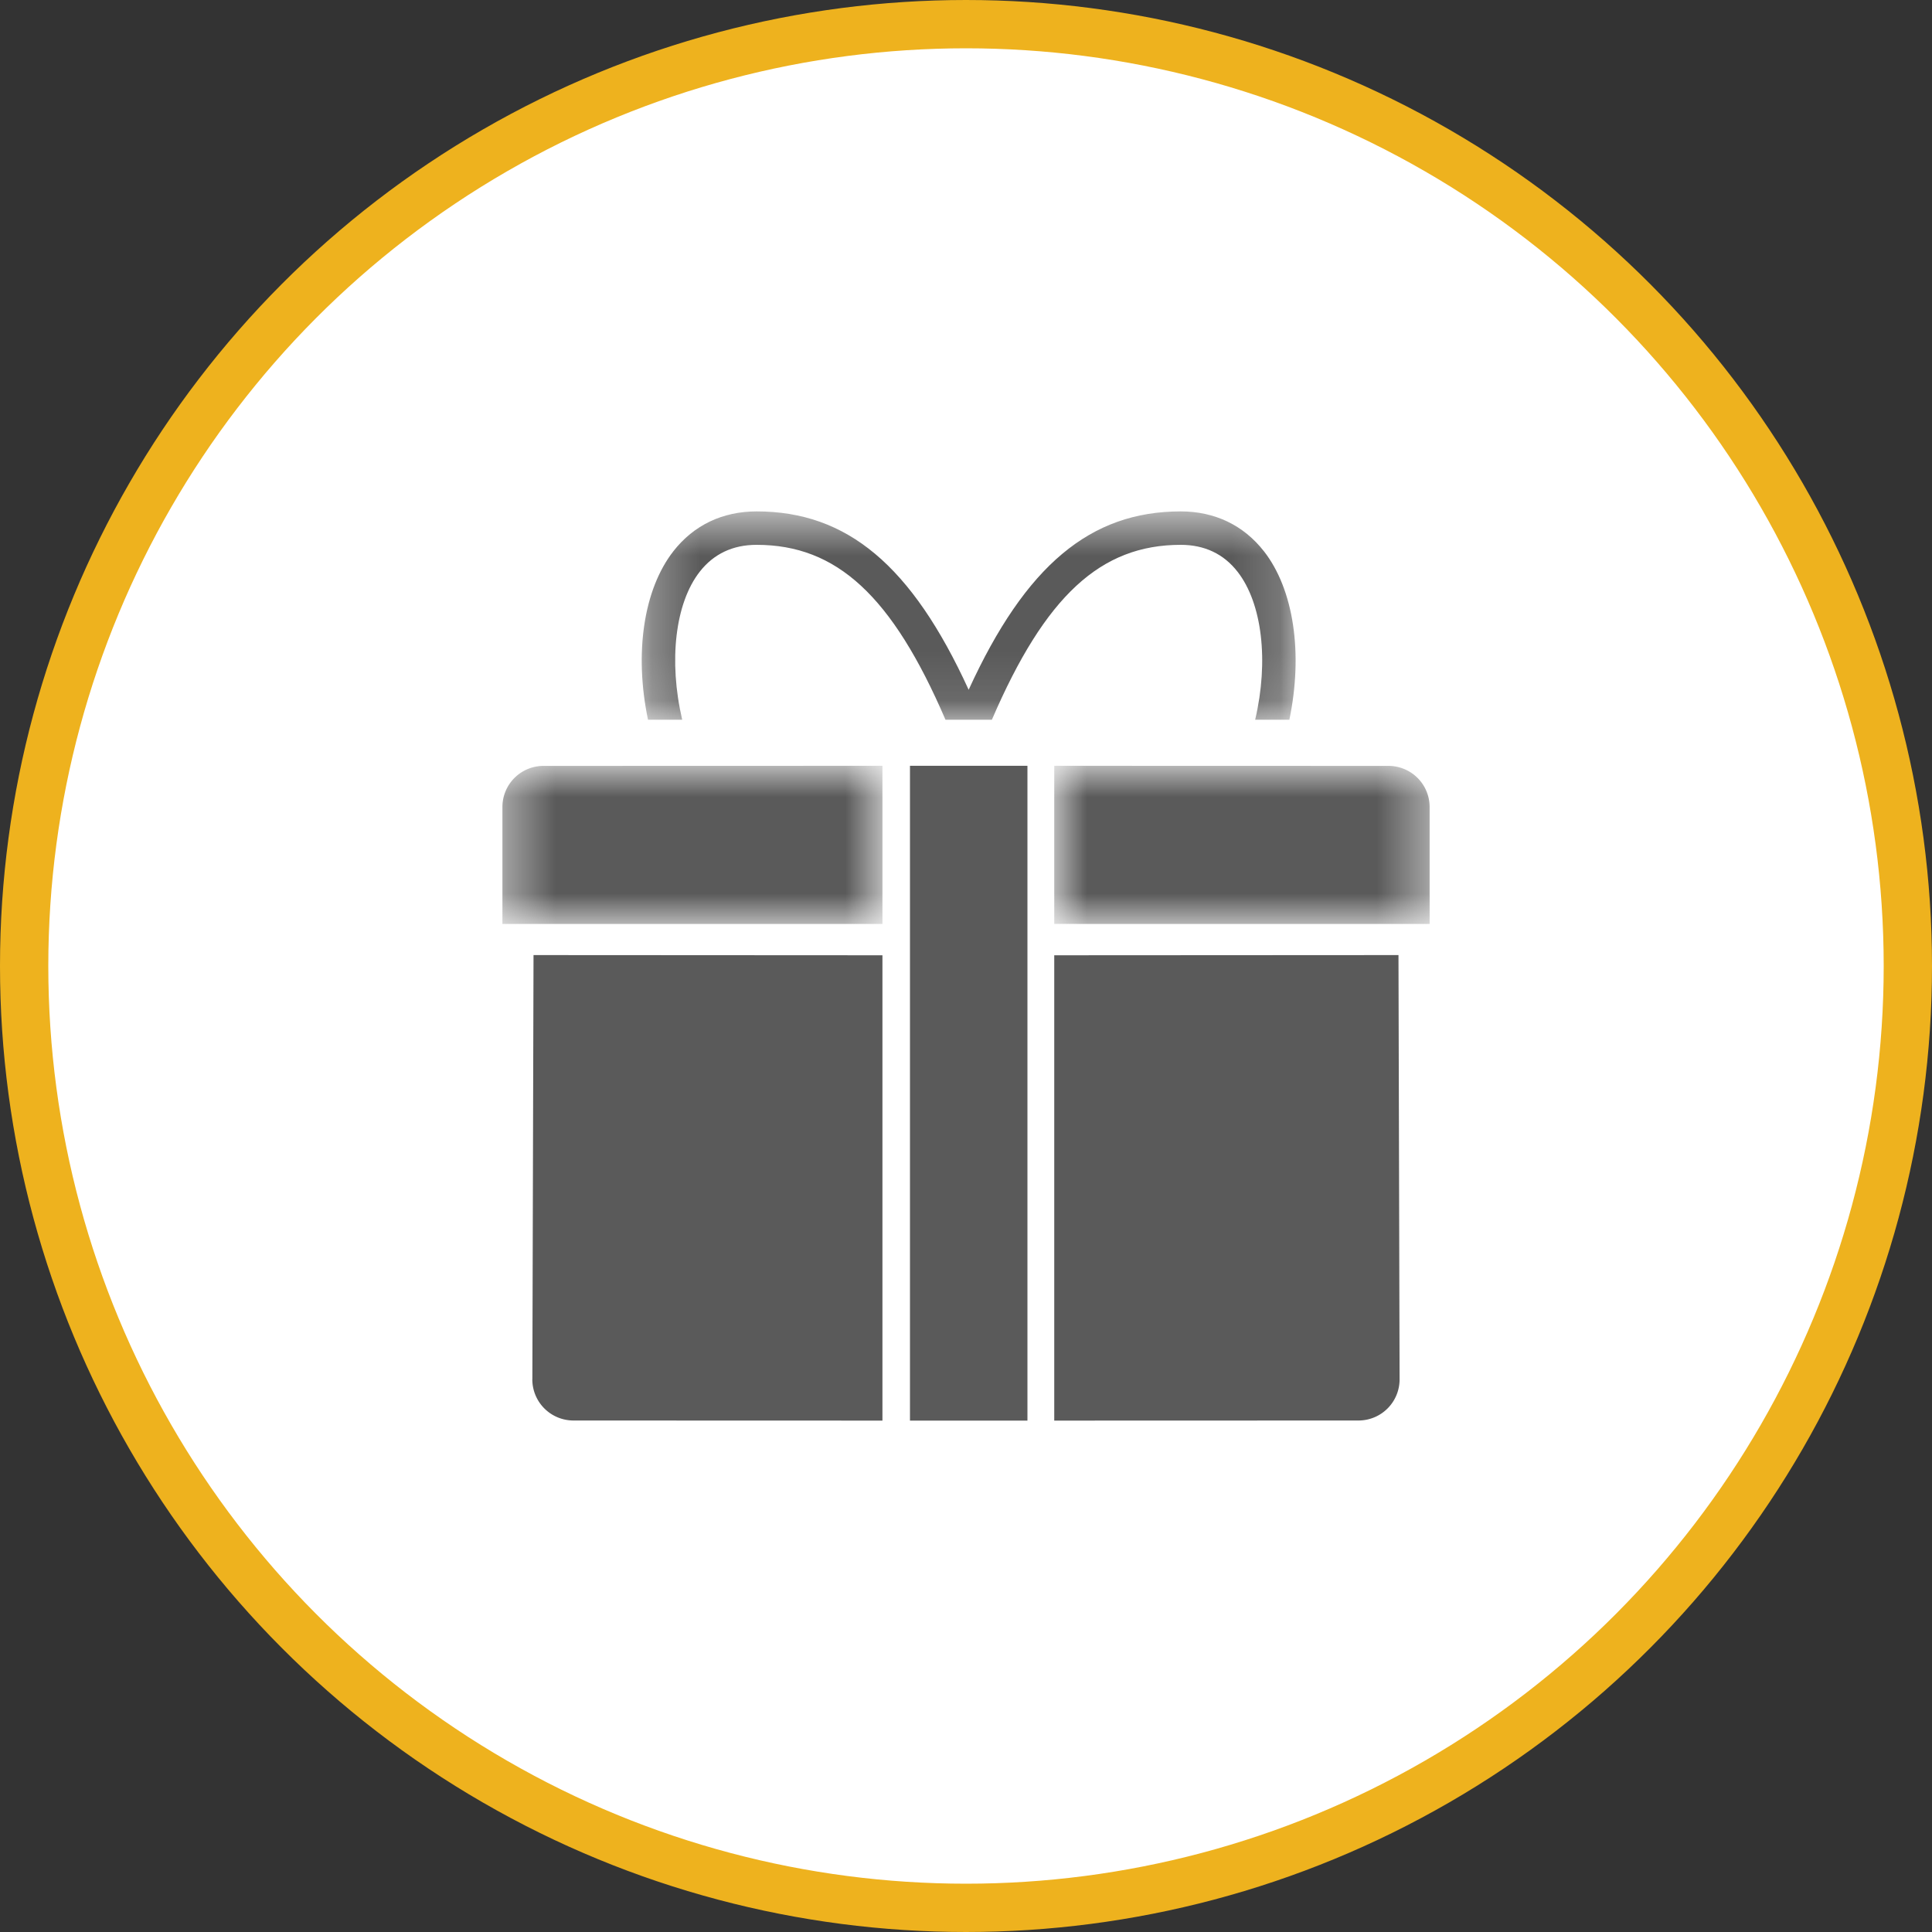
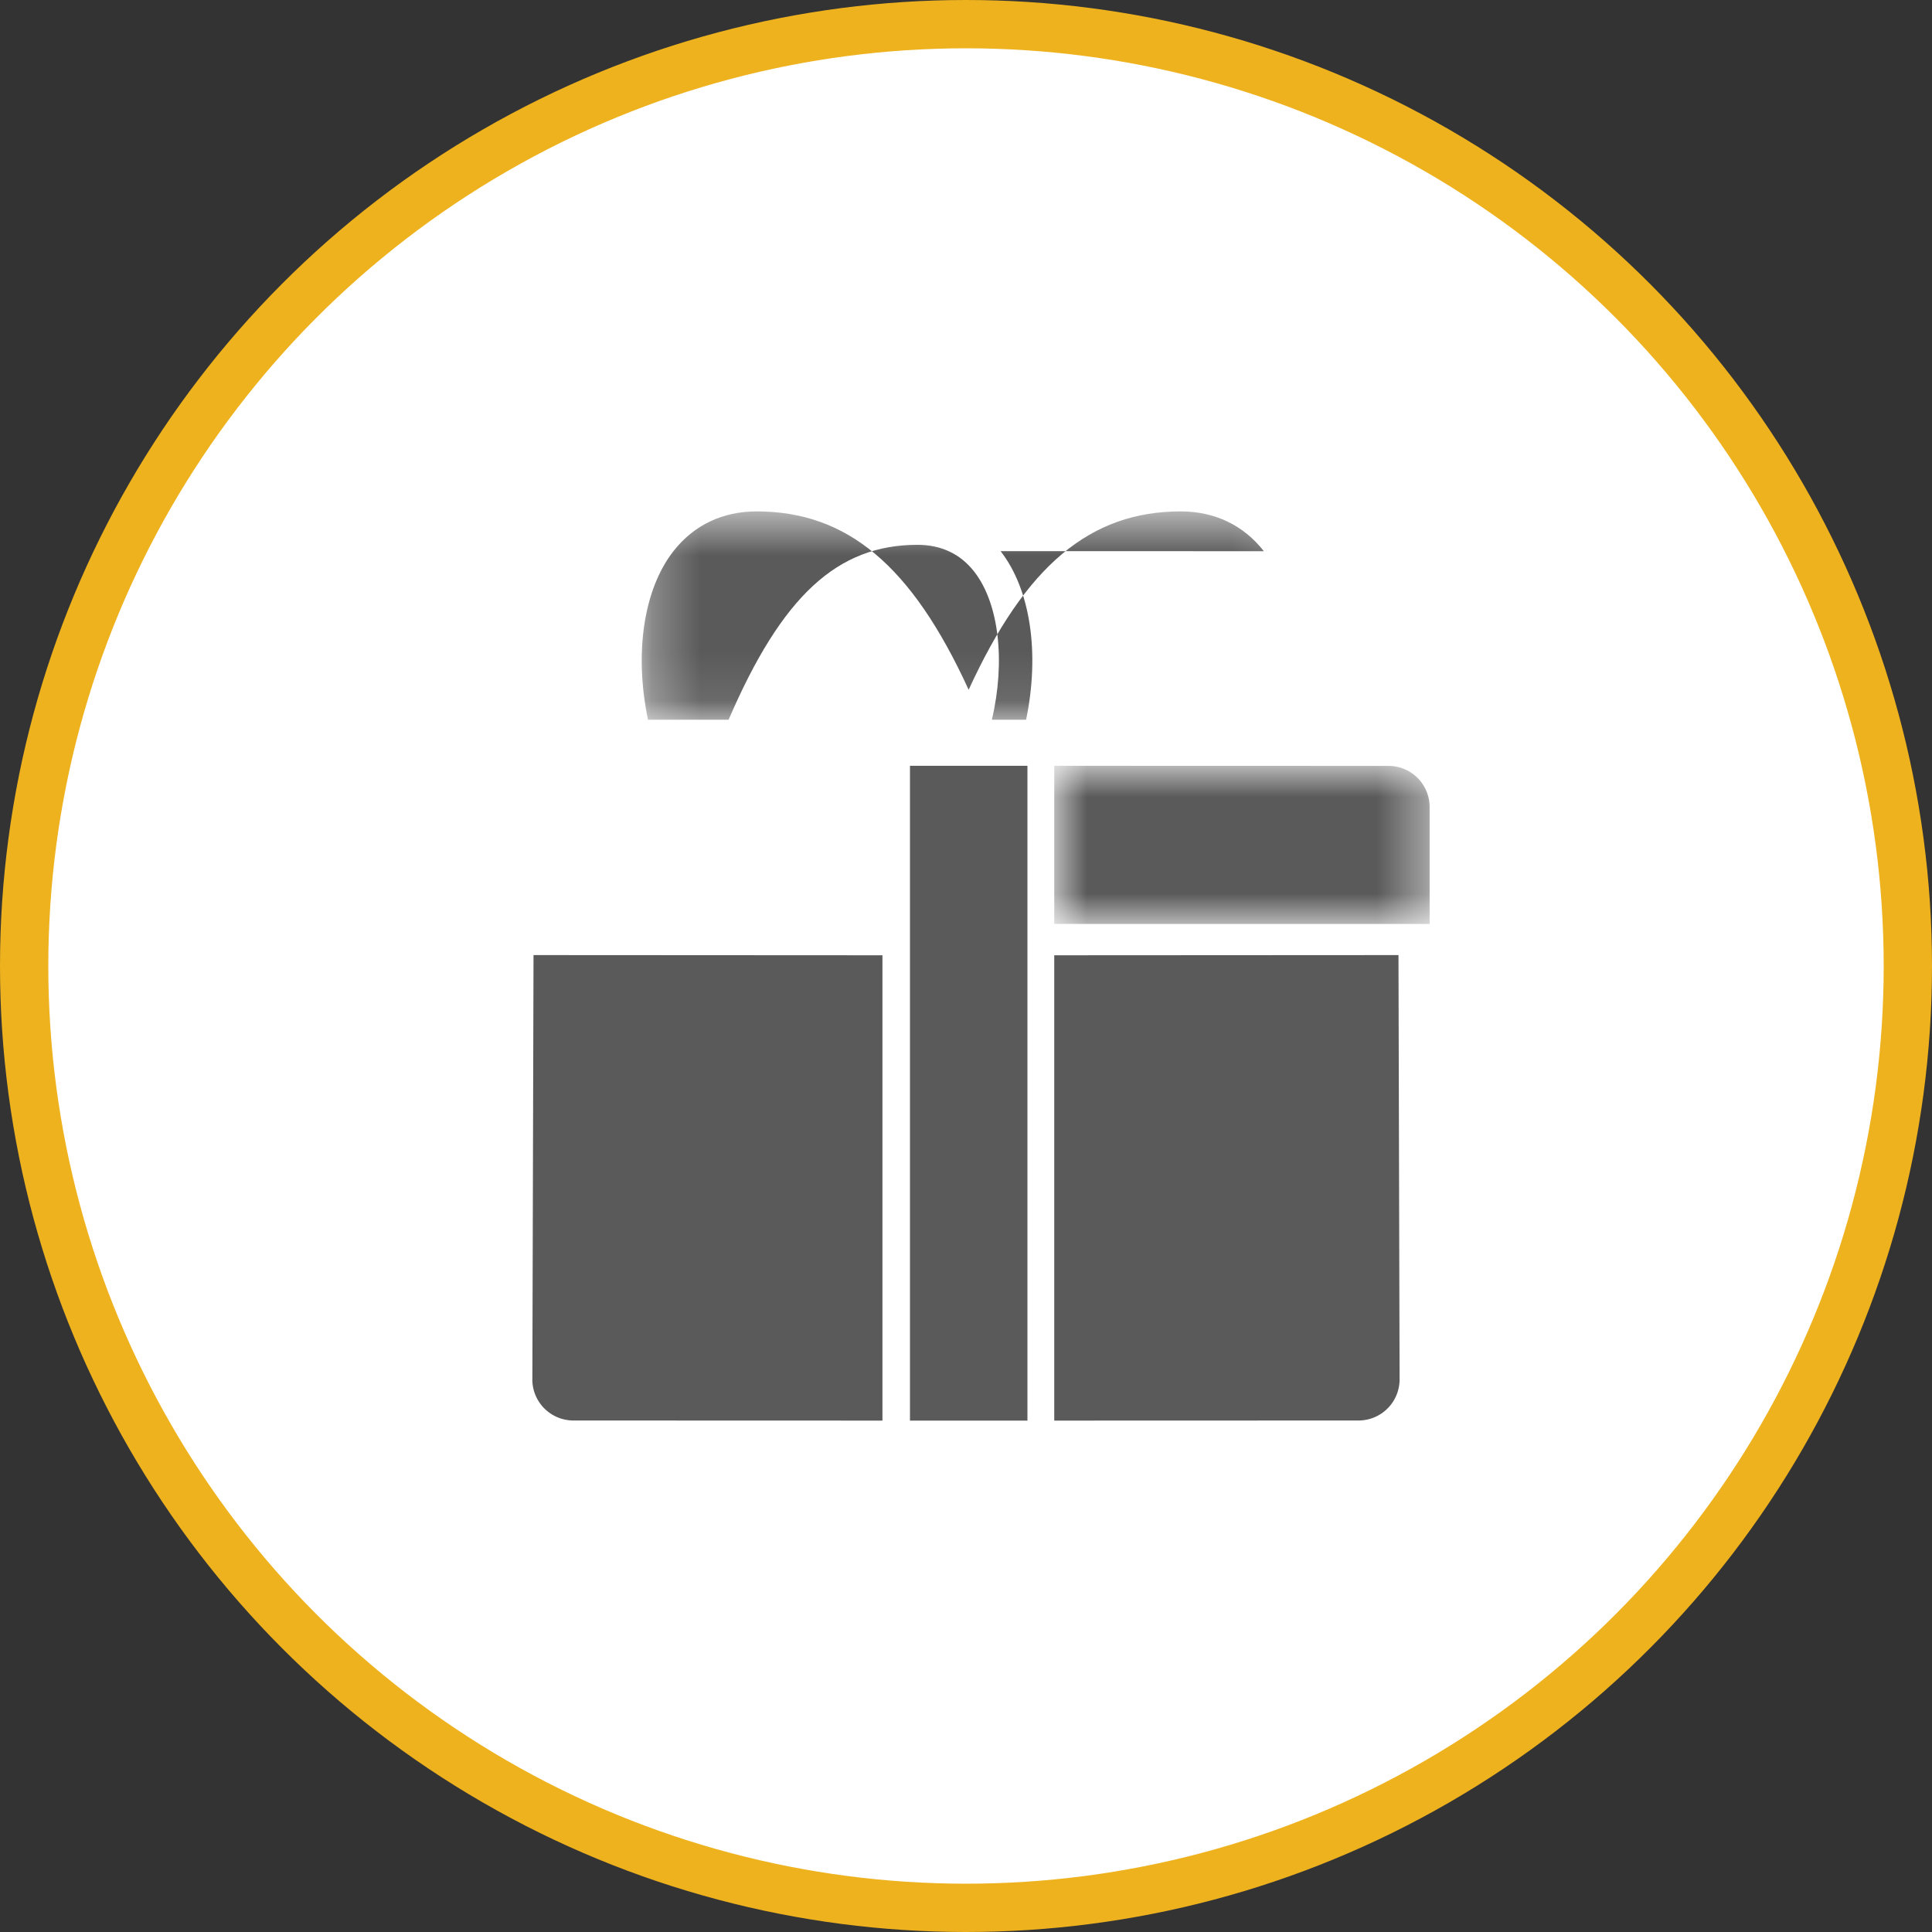
<svg xmlns="http://www.w3.org/2000/svg" width="40" height="40" fill="none">
  <rect width="100%" height="100%" fill="#333333" stroke="none" />
  <circle cx="20" cy="20" r="19.5" fill="#fff" stroke="#eeb21e" />
  <path fill-rule="evenodd" clip-rule="evenodd" d="M18.839 29.412h2.433V15.855H18.84v13.557zM21.827 19.778v9.634l6.304-.002a.851.851 0 00.846-.853l-.023-8.783-7.127.004z" fill="#5a5a5a" />
  <mask id="a" style="mask-type:alpha" maskUnits="userSpaceOnUse" x="21" y="15" width="9" height="5">
    <path d="M21.827 15.855h7.77v3.275h-7.77v-3.275z" fill="#fff" />
  </mask>
  <g mask="url(#a)">
    <path fill-rule="evenodd" clip-rule="evenodd" d="M21.827 15.855v3.274l6.892.001h.88v-2.42a.852.852 0 00-.849-.853l-6.923-.002z" fill="#5a5a5a" />
  </g>
  <path fill-rule="evenodd" clip-rule="evenodd" d="M11.021 28.557a.852.852 0 00.848.853l6.401.002v-9.634l-7.224-.004-.024 8.783z" fill="#5a5a5a" />
  <mask id="b" style="mask-type:alpha" maskUnits="userSpaceOnUse" x="10" y="15" width="9" height="5">
-     <path d="M10.402 15.855h7.868v3.275h-7.868v-3.275z" fill="#fff" />
-   </mask>
+     </mask>
  <g mask="url(#b)">
    <path fill-rule="evenodd" clip-rule="evenodd" d="M10.402 16.71v2.42h7.868v-3.275l-7.021.002a.851.851 0 00-.847.853z" fill="#5a5a5a" />
  </g>
  <mask id="c" style="mask-type:alpha" maskUnits="userSpaceOnUse" x="13" y="10" width="14" height="5">
    <path d="M13.286 10.588h13.539v4.313H13.286v-4.313z" fill="#fff" />
  </mask>
  <g mask="url(#c)">
-     <path fill-rule="evenodd" clip-rule="evenodd" d="M26.167 11.412c-.421-.538-1.016-.824-1.721-.824-1.87 0-3.21 1.114-4.391 3.693-1.18-2.579-2.52-3.693-4.39-3.693-.706 0-1.302.285-1.723.824-.618.793-.813 2.112-.526 3.489h.708c-.284-1.217-.146-2.413.363-3.064.289-.37.685-.557 1.178-.557 1.657 0 2.807 1.056 3.91 3.621h.961c1.104-2.565 2.253-3.621 3.91-3.621.491 0 .888.187 1.176.557.51.653.65 1.848.365 3.064h.708c.286-1.376.092-2.696-.528-3.49" fill="#5a5a5a" />
+     <path fill-rule="evenodd" clip-rule="evenodd" d="M26.167 11.412c-.421-.538-1.016-.824-1.721-.824-1.87 0-3.21 1.114-4.391 3.693-1.18-2.579-2.52-3.693-4.39-3.693-.706 0-1.302.285-1.723.824-.618.793-.813 2.112-.526 3.489h.708h.961c1.104-2.565 2.253-3.621 3.91-3.621.491 0 .888.187 1.176.557.51.653.65 1.848.365 3.064h.708c.286-1.376.092-2.696-.528-3.49" fill="#5a5a5a" />
  </g>
</svg>